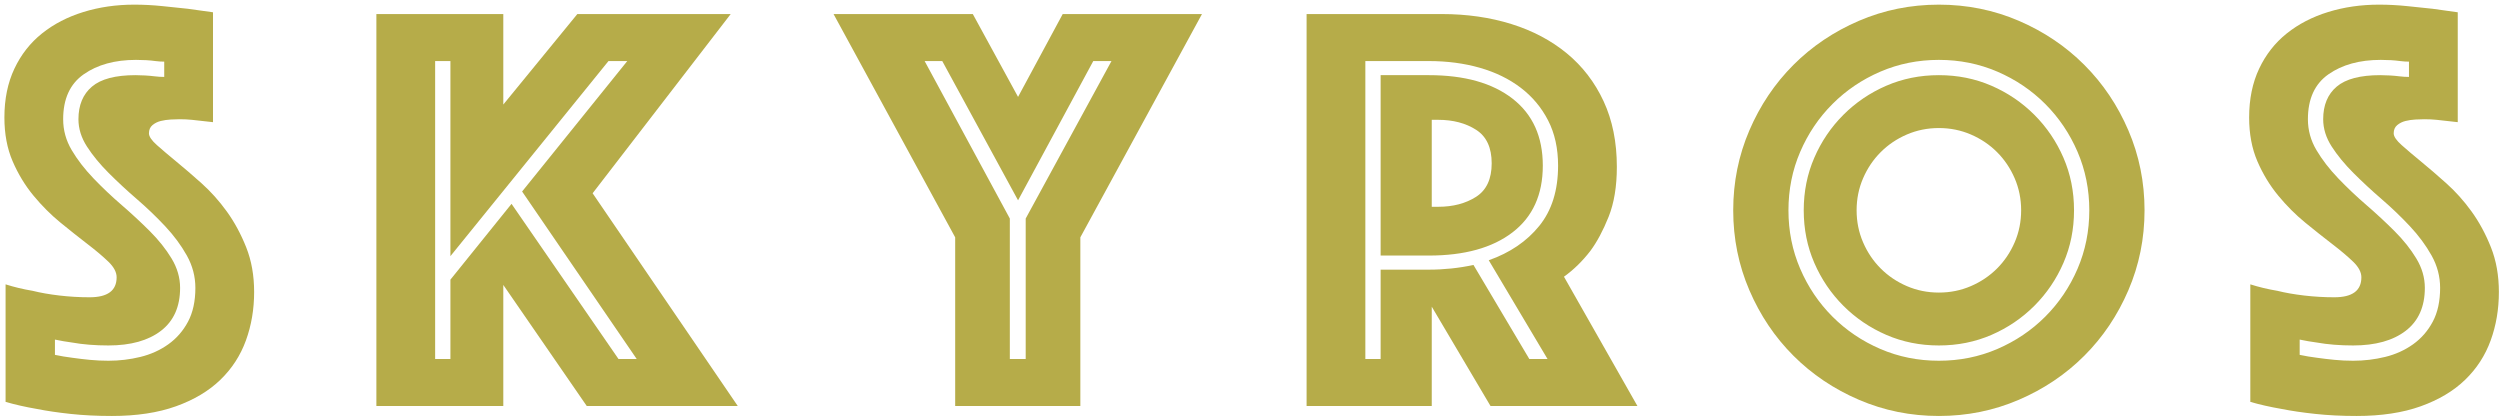
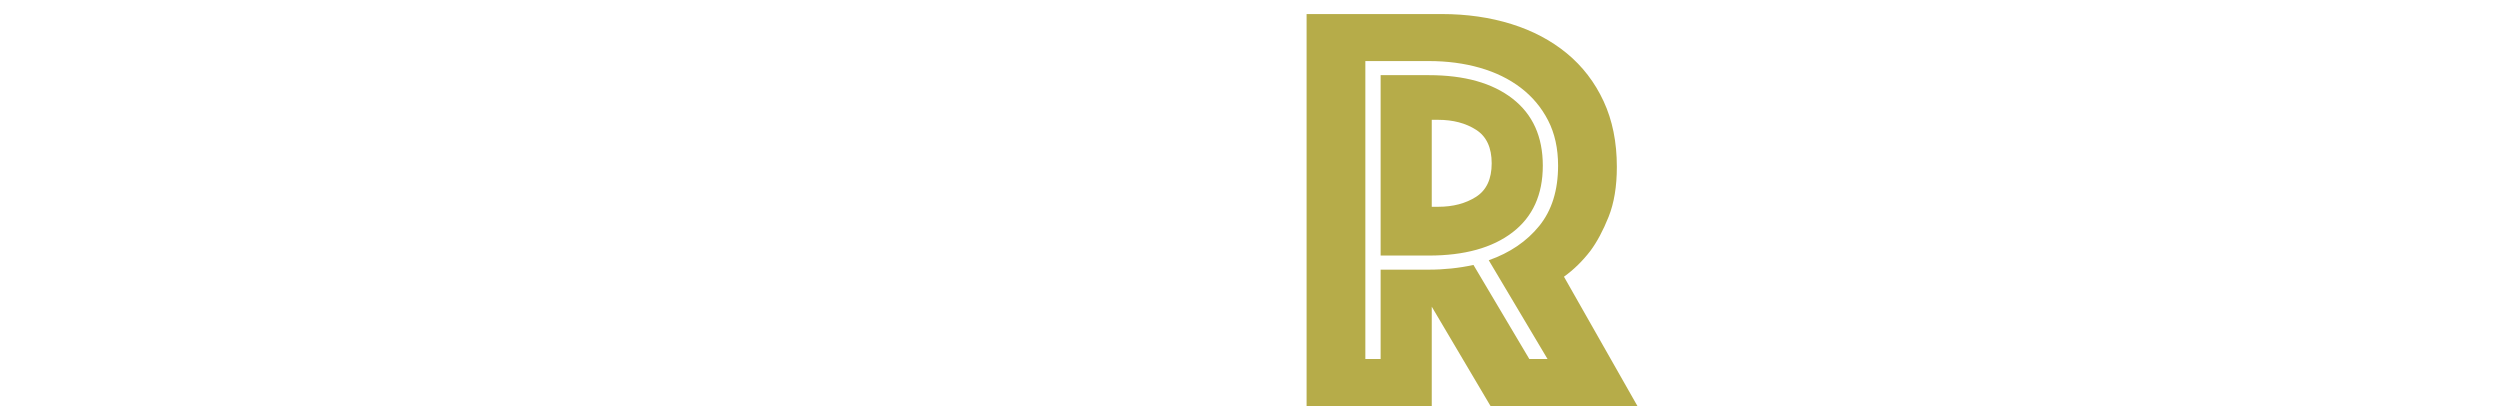
<svg xmlns="http://www.w3.org/2000/svg" width="234px" height="39px" viewBox="0 0 234 39" version="1.1">
  <title>SKYROS Copy</title>
  <g id="Design" stroke="none" stroke-width="1" fill="none" fill-rule="evenodd">
    <g id="UI-&amp;-Styling" transform="translate(-129, -2500)" fill="#B6AC49" fill-rule="nonzero">
      <g id="SKYROS-Copy" transform="translate(129.412, 2500.435)">
-         <path d="M4.73,32.78 C5.243,32.89 5.793,32.982 6.38,33.055 C6.893,33.128 7.434,33.193 8.002,33.248 C8.571,33.303 9.148,33.33 9.735,33.33 C10.762,33.33 11.761,33.211 12.732,32.972 C13.704,32.734 14.575,32.34 15.345,31.79 C16.115,31.24 16.729,30.534 17.188,29.672 C17.646,28.811 17.875,27.757 17.875,26.51 C17.875,25.447 17.609,24.438 17.078,23.485 C16.546,22.532 15.867,21.615 15.043,20.735 C14.217,19.855 13.338,19.012 12.402,18.205 C11.467,17.398 10.588,16.582 9.762,15.758 C8.938,14.932 8.259,14.107 7.728,13.283 C7.196,12.457 6.93,11.605 6.93,10.725 C6.93,9.405 7.352,8.387 8.195,7.673 C9.038,6.957 10.395,6.6 12.265,6.6 C12.558,6.6 12.861,6.609 13.172,6.628 C13.484,6.646 13.787,6.673 14.08,6.71 C14.373,6.747 14.667,6.765 14.96,6.765 L14.96,5.335 C14.703,5.335 14.428,5.317 14.135,5.28 C13.878,5.243 13.594,5.216 13.283,5.197 C12.971,5.179 12.65,5.17 12.32,5.17 C10.34,5.17 8.708,5.619 7.425,6.518 C6.142,7.416 5.5,8.818 5.5,10.725 C5.5,11.752 5.766,12.714 6.298,13.613 C6.829,14.511 7.508,15.391 8.332,16.253 C9.158,17.114 10.037,17.948 10.973,18.755 C11.908,19.562 12.787,20.378 13.613,21.203 C14.438,22.027 15.116,22.88 15.648,23.76 C16.179,24.64 16.445,25.557 16.445,26.51 C16.445,28.27 15.849,29.608 14.658,30.525 C13.466,31.442 11.825,31.9 9.735,31.9 C8.488,31.9 7.352,31.808 6.325,31.625 C5.775,31.552 5.243,31.46 4.73,31.35 L4.73,32.78 Z M0.11,26.18 C0.917,26.437 1.76,26.638 2.64,26.785 C3.373,26.968 4.207,27.115 5.143,27.225 C6.077,27.335 7.022,27.39 7.975,27.39 C9.662,27.39 10.505,26.767 10.505,25.52 C10.505,25.043 10.248,24.558 9.735,24.062 C9.222,23.567 8.571,23.017 7.782,22.413 C6.994,21.808 6.151,21.138 5.253,20.405 C4.354,19.672 3.511,18.828 2.723,17.875 C1.934,16.922 1.283,15.849 0.77,14.658 C0.257,13.466 0,12.1 0,10.56 C0,8.837 0.312,7.315 0.935,5.995 C1.558,4.675 2.42,3.575 3.52,2.695 C4.62,1.815 5.912,1.146 7.397,0.688 C8.883,0.229 10.468,0 12.155,0 C13.035,0 13.915,0.046 14.795,0.138 C15.675,0.229 16.463,0.312 17.16,0.385 C17.967,0.495 18.755,0.605 19.525,0.715 L19.525,11 C19.232,10.963 18.902,10.927 18.535,10.89 C18.242,10.853 17.912,10.817 17.545,10.78 C17.178,10.743 16.793,10.725 16.39,10.725 C16.17,10.725 15.895,10.734 15.565,10.752 C15.235,10.771 14.923,10.817 14.63,10.89 C14.337,10.963 14.08,11.092 13.86,11.275 C13.64,11.458 13.53,11.715 13.53,12.045 C13.53,12.338 13.777,12.705 14.273,13.145 C14.768,13.585 15.373,14.098 16.087,14.685 C16.802,15.272 17.591,15.95 18.453,16.72 C19.314,17.49 20.102,18.37 20.817,19.36 C21.532,20.35 22.137,21.468 22.633,22.715 C23.128,23.962 23.375,25.355 23.375,26.895 C23.375,28.508 23.118,30.021 22.605,31.433 C22.092,32.844 21.294,34.072 20.212,35.117 C19.131,36.163 17.747,36.987 16.06,37.593 C14.373,38.197 12.375,38.5 10.065,38.5 C8.672,38.5 7.379,38.436 6.188,38.307 C4.996,38.179 3.942,38.023 3.025,37.84 C1.962,37.657 0.99,37.437 0.11,37.18 L0.11,26.18 Z" id="S" />
-         <path d="M34.817,0.88 L46.697,0.88 L46.697,9.35 L53.627,0.88 L67.982,0.88 L55.057,17.655 L68.642,37.565 L54.507,37.565 L46.697,26.235 L46.697,37.565 L34.817,37.565 L34.817,0.88 Z M41.747,33.165 L41.747,25.74 L47.467,18.645 L57.477,33.165 L59.182,33.165 L48.457,17.49 L58.302,5.28 L56.542,5.28 L41.747,23.54 L41.747,5.28 L40.317,5.28 L40.317,33.165 L41.747,33.165 Z" id="K" />
-         <path d="M88.993,21.78 L77.608,0.88 L90.643,0.88 L94.878,8.635 L99.058,0.88 L112.093,0.88 L100.708,21.78 L100.708,37.565 L88.993,37.565 L88.993,21.78 Z M95.593,33.165 L95.593,20.02 L103.623,5.28 L101.918,5.28 L94.878,18.315 L87.783,5.28 L86.133,5.28 L94.108,20.02 L94.108,33.165 L95.593,33.165 Z" id="Y" />
        <path d="M133.325,24.805 C134.755,24.805 136.148,24.658 137.505,24.365 L142.73,33.165 L144.435,33.165 L138.935,23.925 C140.915,23.228 142.492,22.156 143.665,20.707 C144.838,19.259 145.425,17.38 145.425,15.07 C145.425,13.457 145.113,12.045 144.49,10.835 C143.867,9.625 143.014,8.607 141.933,7.782 C140.851,6.957 139.577,6.334 138.11,5.912 C136.643,5.491 135.048,5.28 133.325,5.28 L127.385,5.28 L127.385,33.165 L128.815,33.165 L128.815,24.805 L133.325,24.805 Z M128.815,23.485 L128.815,6.6 L133.325,6.6 C136.662,6.6 139.274,7.333 141.163,8.8 C143.051,10.267 143.995,12.357 143.995,15.07 C143.995,17.783 143.051,19.864 141.163,21.312 C139.274,22.761 136.662,23.485 133.325,23.485 L128.815,23.485 Z M121.885,0.88 L134.535,0.88 C136.882,0.88 139.054,1.192 141.053,1.815 C143.051,2.438 144.783,3.355 146.25,4.565 C147.717,5.775 148.863,7.269 149.688,9.047 C150.513,10.826 150.925,12.87 150.925,15.18 C150.925,17.013 150.668,18.572 150.155,19.855 C149.642,21.138 149.073,22.202 148.45,23.045 C147.717,23.998 146.892,24.805 145.975,25.465 L152.85,37.565 L139.1,37.565 L133.6,28.27 L133.6,37.565 L121.885,37.565 L121.885,0.88 Z M133.6,18.92 L134.205,18.92 C135.598,18.92 136.781,18.608 137.753,17.985 C138.724,17.362 139.21,16.317 139.21,14.85 C139.21,13.383 138.724,12.338 137.753,11.715 C136.781,11.092 135.598,10.78 134.205,10.78 L133.6,10.78 L133.6,18.92 Z" id="R" />
-         <path d="M161.817,19.25 C161.817,16.61 162.321,14.117 163.329,11.77 C164.338,9.423 165.713,7.379 167.454,5.638 C169.196,3.896 171.24,2.521 173.587,1.512 C175.933,0.504 178.427,0 181.067,0 C183.707,0 186.2,0.504 188.547,1.512 C190.893,2.521 192.938,3.896 194.679,5.638 C196.421,7.379 197.796,9.423 198.804,11.77 C199.813,14.117 200.317,16.61 200.317,19.25 C200.317,21.89 199.813,24.383 198.804,26.73 C197.796,29.077 196.421,31.121 194.679,32.862 C192.938,34.604 190.893,35.979 188.547,36.987 C186.2,37.996 183.707,38.5 181.067,38.5 C178.427,38.5 175.933,37.996 173.587,36.987 C171.24,35.979 169.196,34.604 167.454,32.862 C165.713,31.121 164.338,29.077 163.329,26.73 C162.321,24.383 161.817,21.89 161.817,19.25 Z M166.987,19.25 C166.987,21.193 167.353,23.017 168.087,24.723 C168.82,26.427 169.828,27.922 171.112,29.205 C172.395,30.488 173.889,31.497 175.594,32.23 C177.299,32.963 179.123,33.33 181.067,33.33 C183.01,33.33 184.834,32.963 186.539,32.23 C188.244,31.497 189.738,30.488 191.022,29.205 C192.305,27.922 193.313,26.427 194.047,24.723 C194.78,23.017 195.147,21.193 195.147,19.25 C195.147,17.307 194.78,15.482 194.047,13.777 C193.313,12.072 192.305,10.578 191.022,9.295 C189.738,8.012 188.244,7.003 186.539,6.27 C184.834,5.537 183.01,5.17 181.067,5.17 C179.123,5.17 177.299,5.537 175.594,6.27 C173.889,7.003 172.395,8.012 171.112,9.295 C169.828,10.578 168.82,12.072 168.087,13.777 C167.353,15.482 166.987,17.307 166.987,19.25 Z M173.367,19.25 C173.367,20.313 173.568,21.312 173.972,22.247 C174.375,23.183 174.925,23.998 175.622,24.695 C176.318,25.392 177.134,25.942 178.069,26.345 C179.004,26.748 180.003,26.95 181.067,26.95 C182.13,26.95 183.129,26.748 184.064,26.345 C184.999,25.942 185.815,25.392 186.512,24.695 C187.208,23.998 187.758,23.183 188.162,22.247 C188.565,21.312 188.767,20.313 188.767,19.25 C188.767,18.187 188.565,17.188 188.162,16.253 C187.758,15.318 187.208,14.502 186.512,13.805 C185.815,13.108 184.999,12.558 184.064,12.155 C183.129,11.752 182.13,11.55 181.067,11.55 C180.003,11.55 179.004,11.752 178.069,12.155 C177.134,12.558 176.318,13.108 175.622,13.805 C174.925,14.502 174.375,15.318 173.972,16.253 C173.568,17.188 173.367,18.187 173.367,19.25 Z M181.067,31.9 C179.307,31.9 177.666,31.57 176.144,30.91 C174.623,30.25 173.284,29.343 172.129,28.188 C170.974,27.032 170.067,25.694 169.407,24.172 C168.747,22.651 168.417,21.01 168.417,19.25 C168.417,17.49 168.747,15.849 169.407,14.328 C170.067,12.806 170.974,11.467 172.129,10.312 C173.284,9.158 174.623,8.25 176.144,7.59 C177.666,6.93 179.307,6.6 181.067,6.6 C182.827,6.6 184.468,6.93 185.989,7.59 C187.511,8.25 188.849,9.158 190.004,10.312 C191.159,11.467 192.067,12.806 192.727,14.328 C193.387,15.849 193.717,17.49 193.717,19.25 C193.717,21.01 193.387,22.651 192.727,24.172 C192.067,25.694 191.159,27.032 190.004,28.188 C188.849,29.343 187.511,30.25 185.989,30.91 C184.468,31.57 182.827,31.9 181.067,31.9 Z" id="O" />
-         <path d="M214.838,32.78 C215.352,32.89 215.902,32.982 216.488,33.055 C217.002,33.128 217.543,33.193 218.111,33.248 C218.679,33.303 219.257,33.33 219.843,33.33 C220.87,33.33 221.869,33.211 222.841,32.972 C223.813,32.734 224.683,32.34 225.453,31.79 C226.223,31.24 226.838,30.534 227.296,29.672 C227.754,28.811 227.983,27.757 227.983,26.51 C227.983,25.447 227.718,24.438 227.186,23.485 C226.654,22.532 225.976,21.615 225.151,20.735 C224.326,19.855 223.446,19.012 222.511,18.205 C221.576,17.398 220.696,16.582 219.871,15.758 C219.046,14.932 218.368,14.107 217.836,13.283 C217.304,12.457 217.038,11.605 217.038,10.725 C217.038,9.405 217.46,8.387 218.303,7.673 C219.147,6.957 220.503,6.6 222.373,6.6 C222.667,6.6 222.969,6.609 223.281,6.628 C223.593,6.646 223.895,6.673 224.188,6.71 C224.482,6.747 224.775,6.765 225.068,6.765 L225.068,5.335 C224.812,5.335 224.537,5.317 224.243,5.28 C223.987,5.243 223.703,5.216 223.391,5.197 C223.079,5.179 222.758,5.17 222.428,5.17 C220.448,5.17 218.817,5.619 217.533,6.518 C216.25,7.416 215.608,8.818 215.608,10.725 C215.608,11.752 215.874,12.714 216.406,13.613 C216.938,14.511 217.616,15.391 218.441,16.253 C219.266,17.114 220.146,17.948 221.081,18.755 C222.016,19.562 222.896,20.378 223.721,21.203 C224.546,22.027 225.224,22.88 225.756,23.76 C226.288,24.64 226.553,25.557 226.553,26.51 C226.553,28.27 225.958,29.608 224.766,30.525 C223.574,31.442 221.933,31.9 219.843,31.9 C218.597,31.9 217.46,31.808 216.433,31.625 C215.883,31.552 215.352,31.46 214.838,31.35 L214.838,32.78 Z M210.218,26.18 C211.025,26.437 211.868,26.638 212.748,26.785 C213.482,26.968 214.316,27.115 215.251,27.225 C216.186,27.335 217.13,27.39 218.083,27.39 C219.77,27.39 220.613,26.767 220.613,25.52 C220.613,25.043 220.357,24.558 219.843,24.062 C219.33,23.567 218.679,23.017 217.891,22.413 C217.103,21.808 216.259,21.138 215.361,20.405 C214.463,19.672 213.619,18.828 212.831,17.875 C212.043,16.922 211.392,15.849 210.878,14.658 C210.365,13.466 210.108,12.1 210.108,10.56 C210.108,8.837 210.42,7.315 211.043,5.995 C211.667,4.675 212.528,3.575 213.628,2.695 C214.728,1.815 216.021,1.146 217.506,0.688 C218.991,0.229 220.577,0 222.263,0 C223.143,0 224.023,0.046 224.903,0.138 C225.783,0.229 226.572,0.312 227.268,0.385 C228.075,0.495 228.863,0.605 229.633,0.715 L229.633,11 C229.34,10.963 229.01,10.927 228.643,10.89 C228.35,10.853 228.02,10.817 227.653,10.78 C227.287,10.743 226.902,10.725 226.498,10.725 C226.278,10.725 226.003,10.734 225.673,10.752 C225.343,10.771 225.032,10.817 224.738,10.89 C224.445,10.963 224.188,11.092 223.968,11.275 C223.748,11.458 223.638,11.715 223.638,12.045 C223.638,12.338 223.886,12.705 224.381,13.145 C224.876,13.585 225.481,14.098 226.196,14.685 C226.911,15.272 227.699,15.95 228.561,16.72 C229.423,17.49 230.211,18.37 230.926,19.36 C231.641,20.35 232.246,21.468 232.741,22.715 C233.236,23.962 233.483,25.355 233.483,26.895 C233.483,28.508 233.227,30.021 232.713,31.433 C232.2,32.844 231.403,34.072 230.321,35.117 C229.239,36.163 227.855,36.987 226.168,37.593 C224.482,38.197 222.483,38.5 220.173,38.5 C218.78,38.5 217.488,38.436 216.296,38.307 C215.104,38.179 214.05,38.023 213.133,37.84 C212.07,37.657 211.098,37.437 210.218,37.18 L210.218,26.18 Z" id="S" />
      </g>
    </g>
  </g>
</svg>